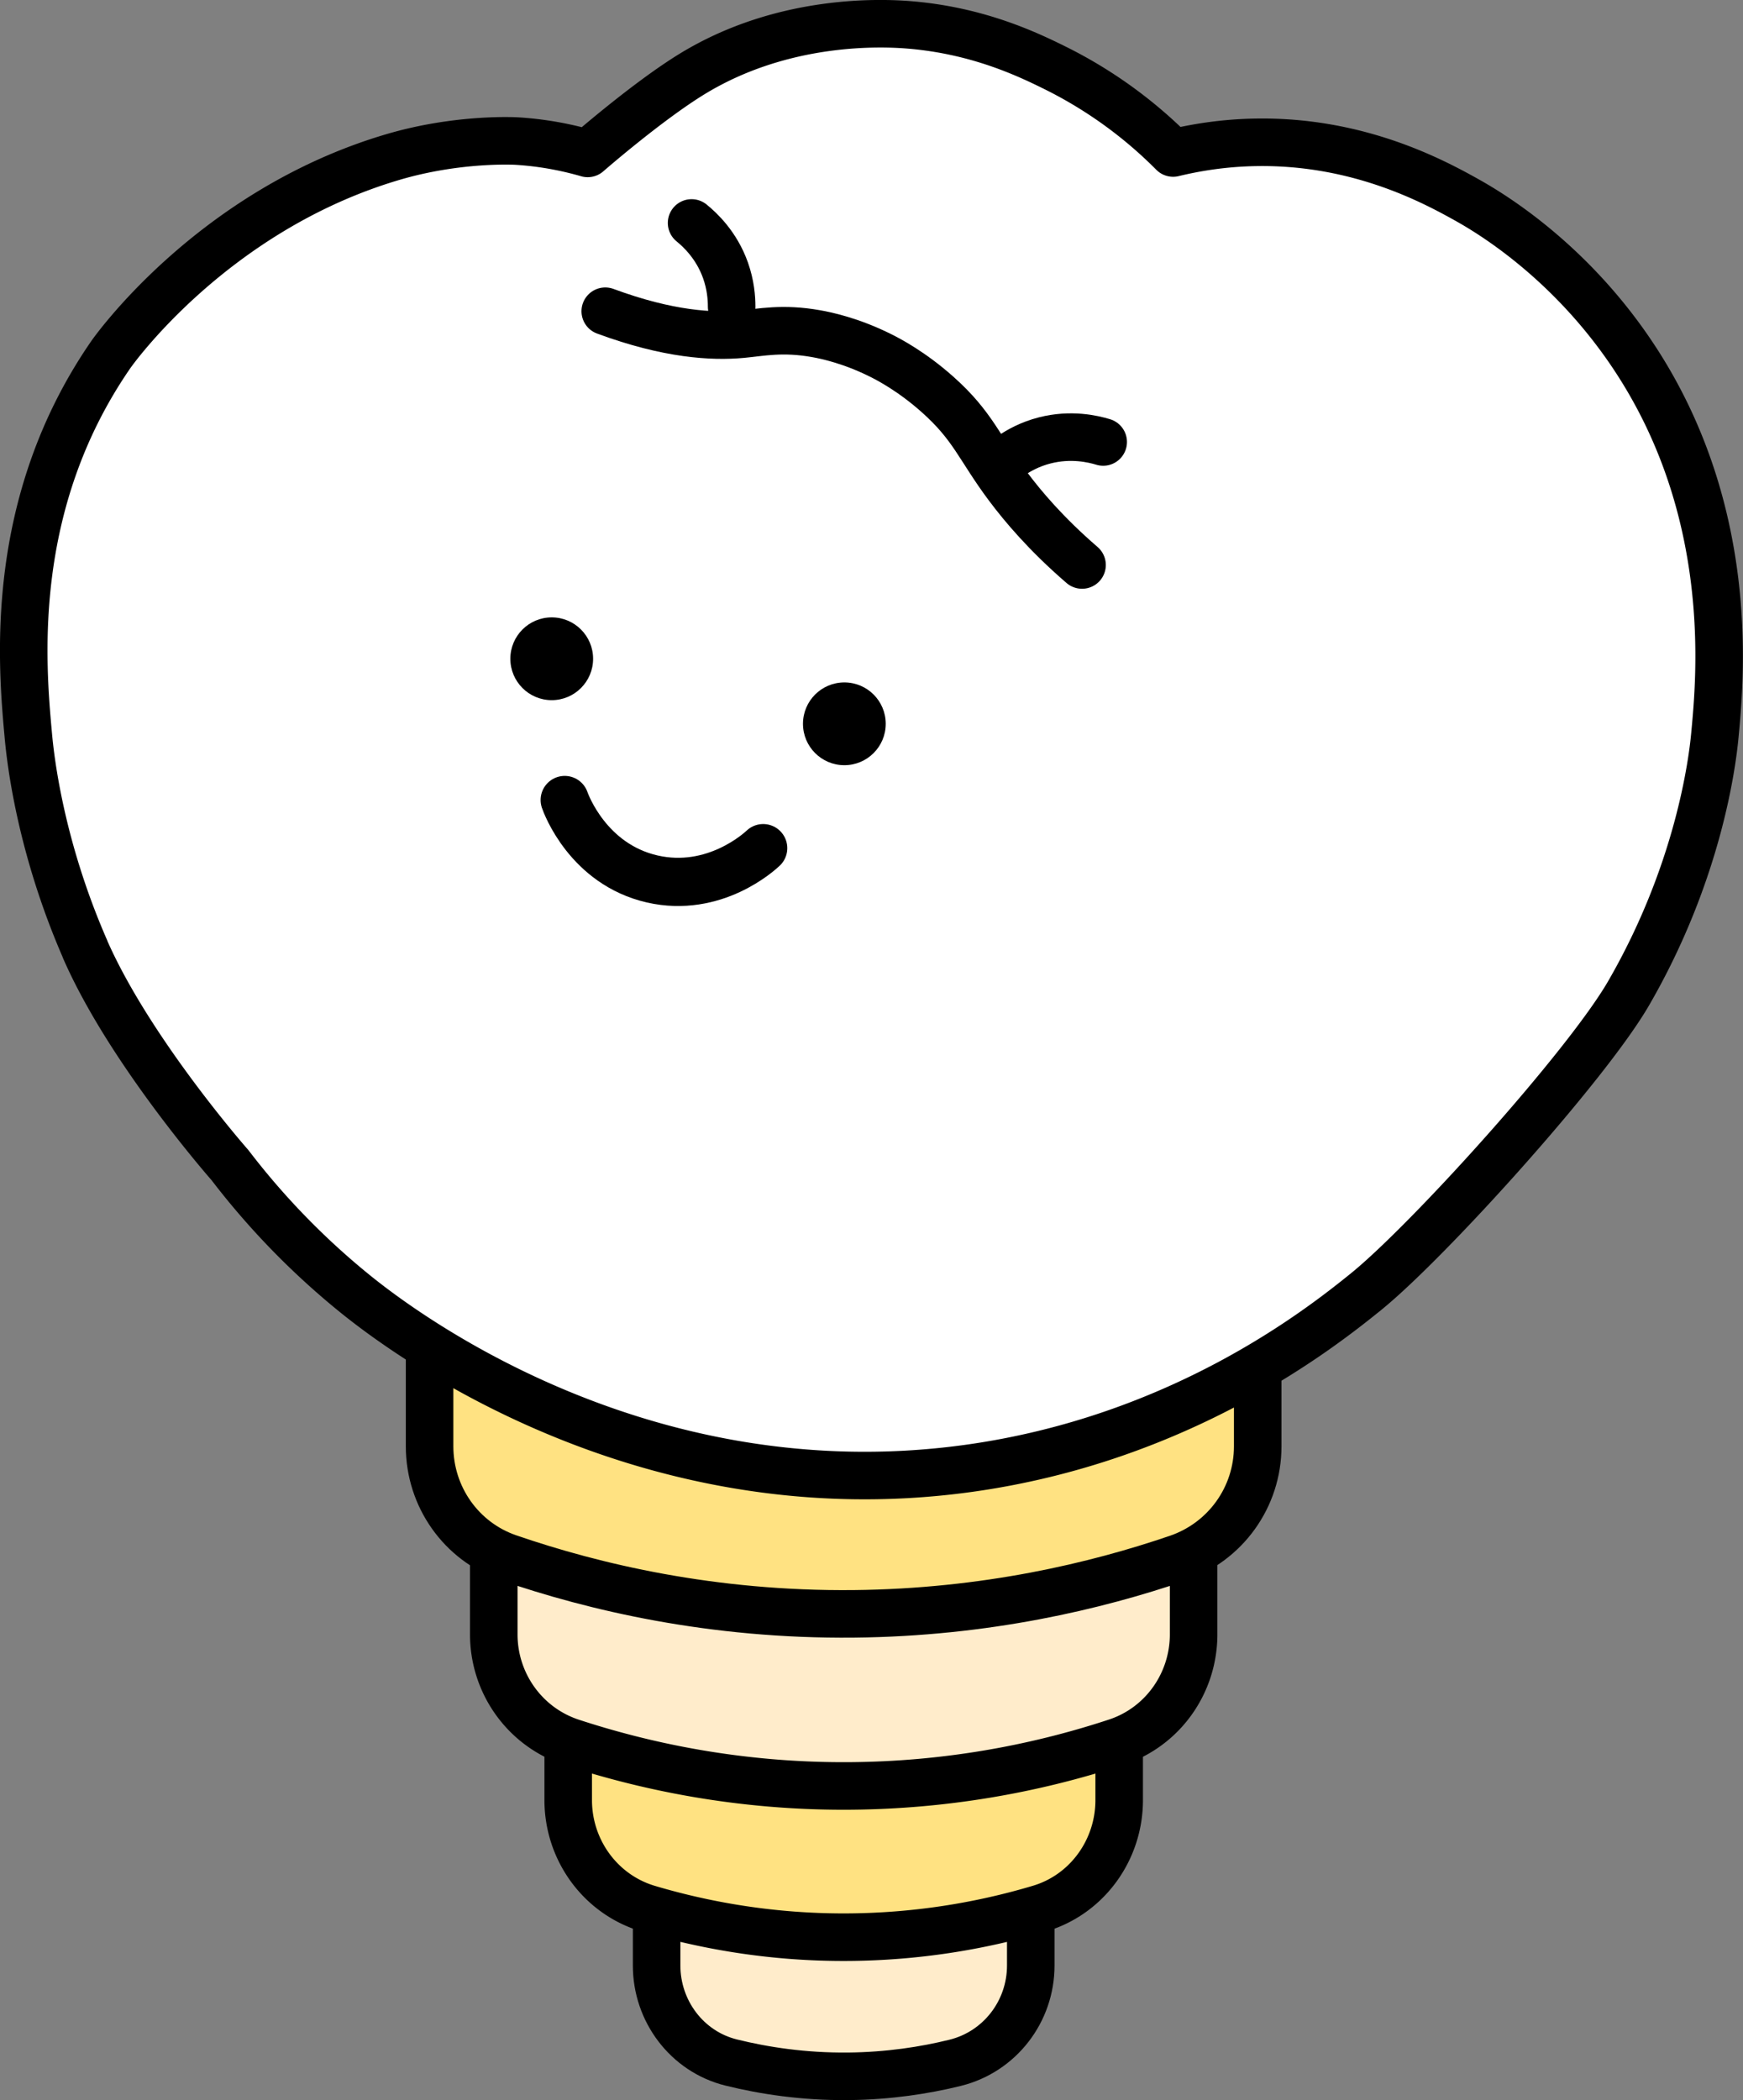
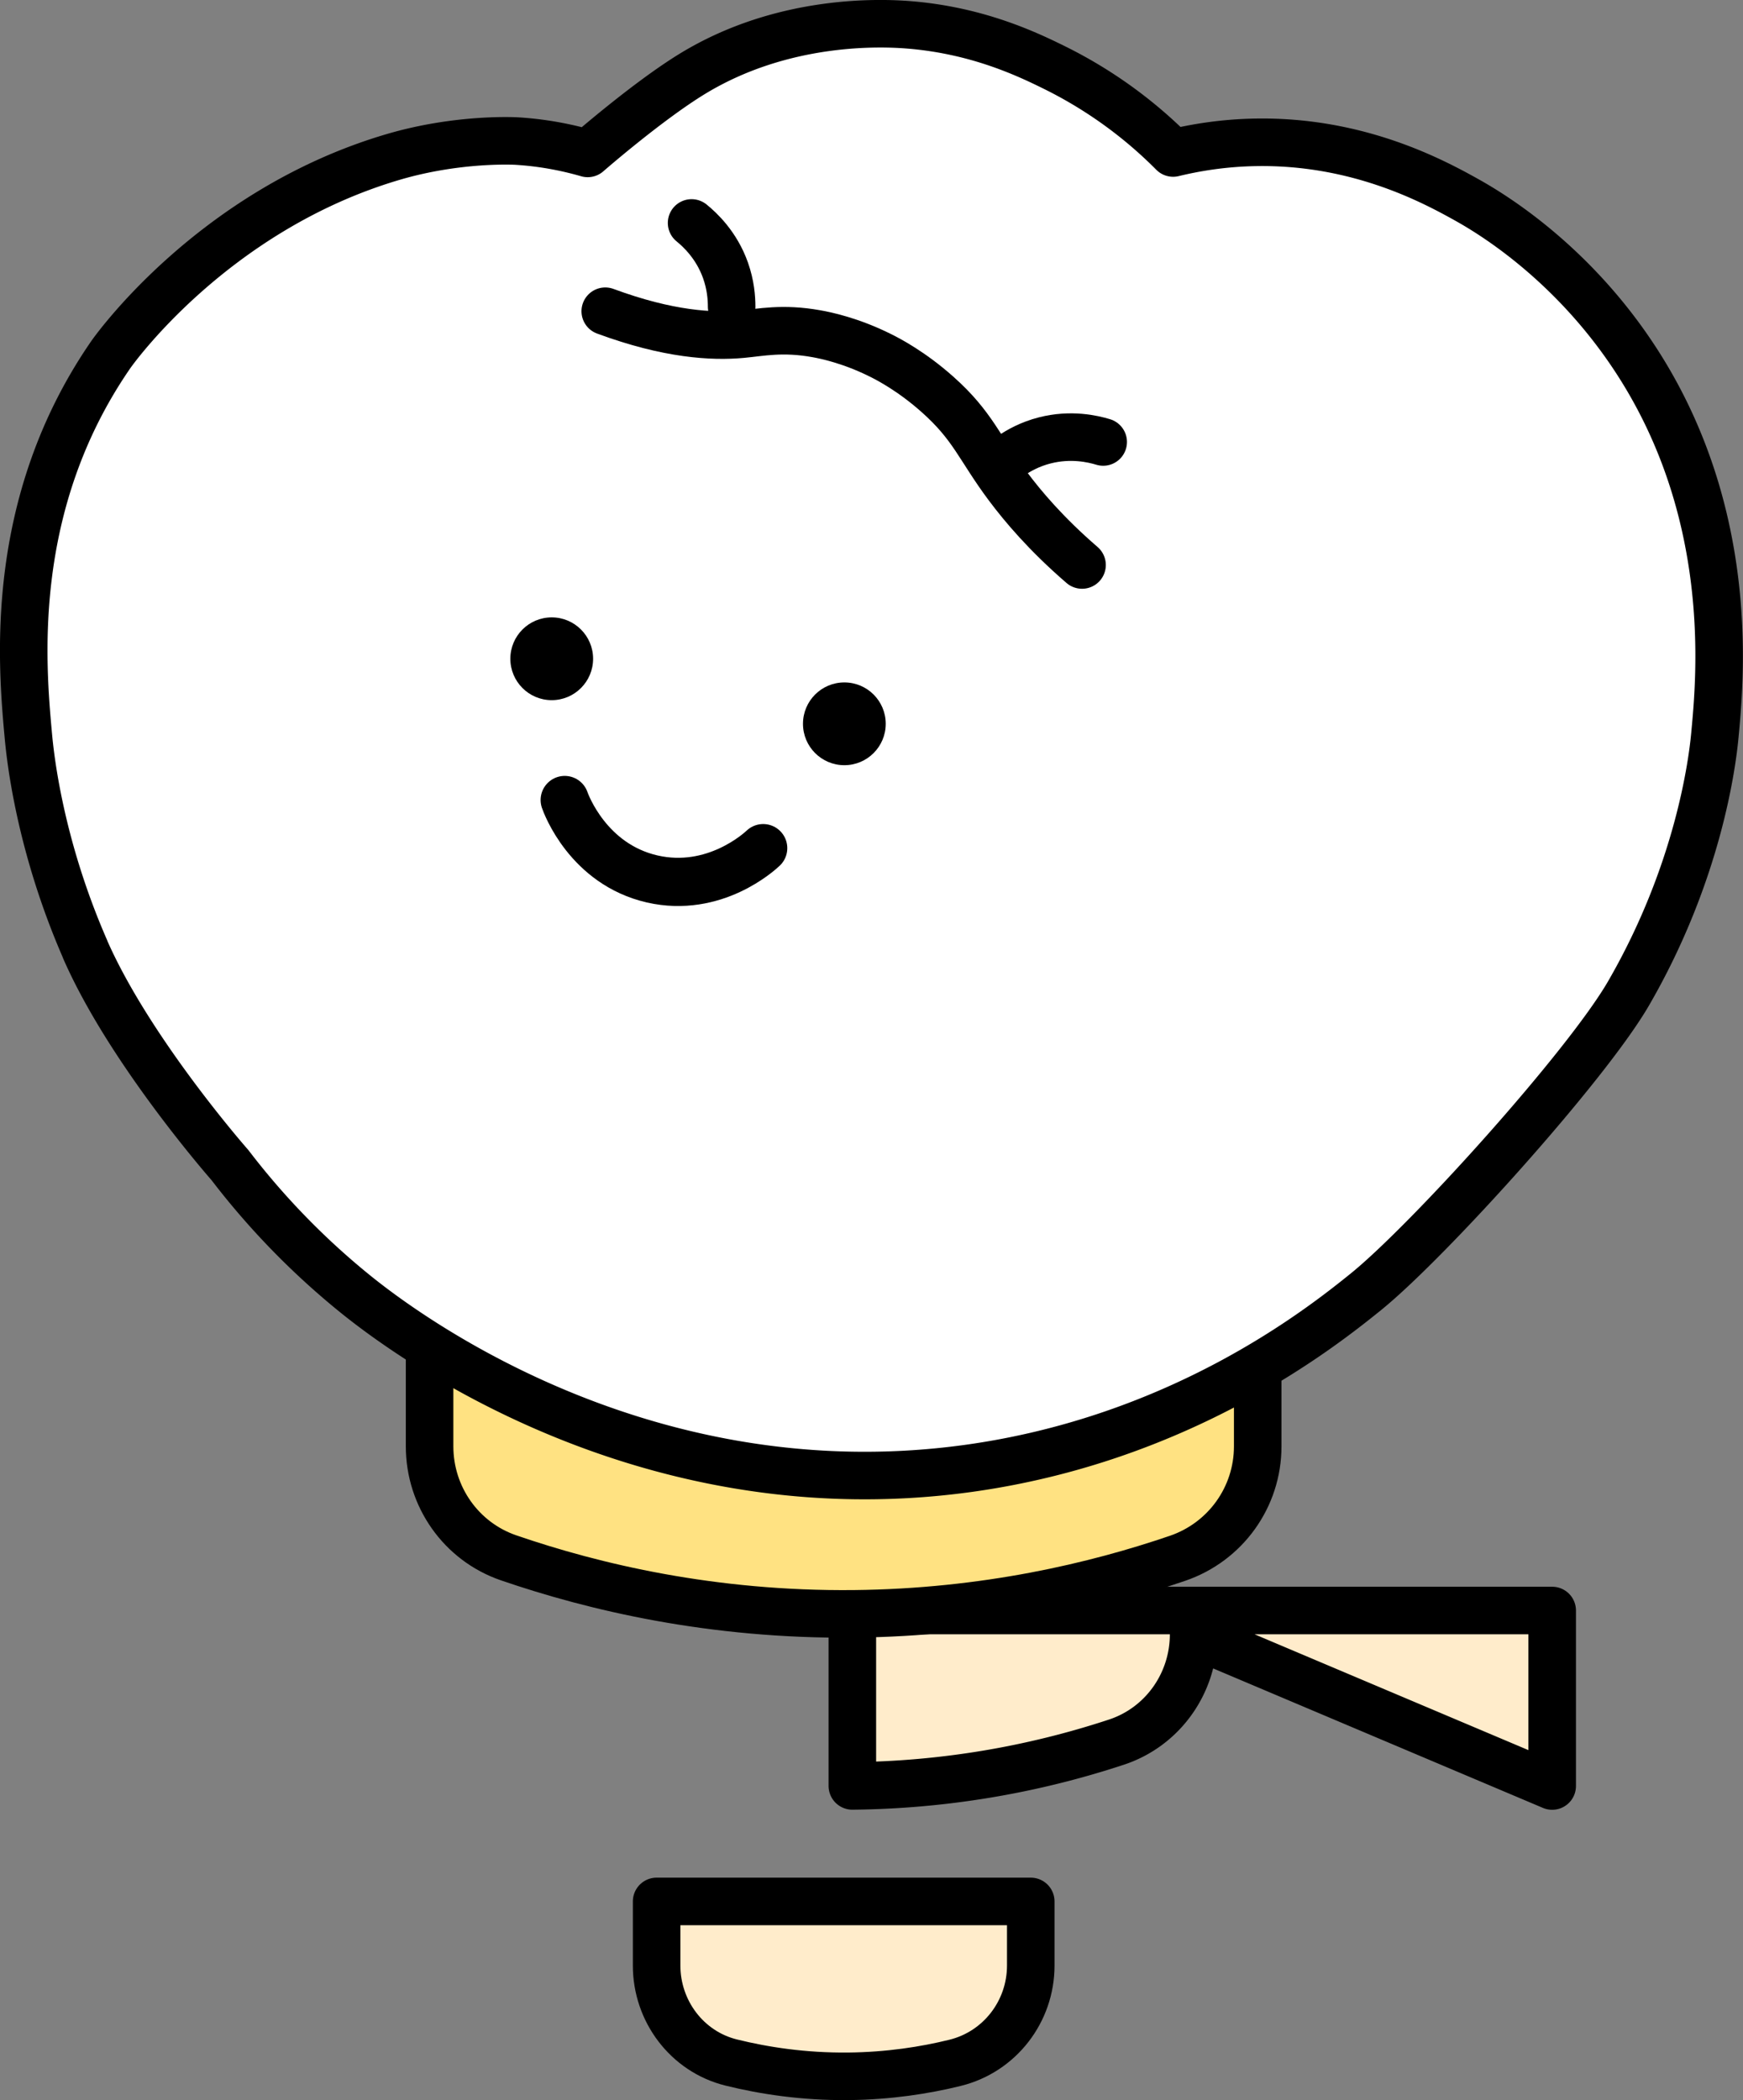
<svg xmlns="http://www.w3.org/2000/svg" id="_レイヤー_2" viewBox="0 0 209.36 252.17">
  <rect x="0" y="0" width="209.36" height="252.17" fill="#808080" stroke="none" />
  <defs>
    <style>.cls-2,.cls-3{stroke-linejoin:round;stroke-width:5.71px;stroke:#000;stroke-linecap:round}.cls-2{fill:#ffe282}.cls-3{fill:#ffeccb}</style>
  </defs>
  <g id="design">
    <path class="cls-3" d="M123.81 236.01c0 5.52-3.73 10.36-9.09 11.68-3.65.9-7.97 1.57-12.82 1.62-5.38.05-10.13-.68-14.09-1.66-5.3-1.32-8.94-6.18-8.94-11.64v-7.7h44.94V236z" />
-     <path class="cls-2" d="M134.43 216.15c0 5.97-3.84 11.32-9.56 13.02a82.327 82.327 0 01-22.71 3.43c-9.61.1-17.87-1.51-24.31-3.42-5.74-1.71-9.6-7.05-9.6-13.04v-14.46h66.18v14.46z" />
-     <path class="cls-3" d="M143.37 196.24c0 5.87-3.71 11.12-9.29 12.95a104.5 104.5 0 01-31.7 5.25c-13.69.14-25.21-2.44-33.75-5.24-5.59-1.84-9.32-7.08-9.32-12.96v-21.06h84.06v21.07z" />
+     <path class="cls-3" d="M143.37 196.24c0 5.87-3.71 11.12-9.29 12.95a104.5 104.5 0 01-31.7 5.25v-21.06h84.06v21.07z" />
    <path class="cls-2" d="M151.07 173.67c0 6.09-3.87 11.47-9.63 13.44-9.78 3.34-23.04 6.51-38.87 6.67-17.04.17-31.25-3.21-41.49-6.73-5.7-1.96-9.48-7.35-9.48-13.38v-26.36h99.47v26.36z" />
    <path d="M10.22 113.96C4.7 101.32 3.62 90.72 3.4 88.3c-.77-8.49-2.52-27.72 9.91-45.72 0 0 11.99-17.26 33.87-23.72 7.96-2.35 14.91-1.92 14.91-1.92 3.57.22 6.49.9 8.5 1.48 0 0 7.19-6.27 12.58-9.56 10.98-6.7 22.85-6.11 25.81-5.89 8.43.64 14.51 3.58 17.77 5.19a53.366 53.366 0 0114.16 10.21c2.4-.58 5.84-1.22 10.01-1.28 12.25-.19 21.26 4.68 25.26 6.91 2.47 1.38 12.13 7 19.89 18.58 12.48 18.62 10.58 38.61 9.91 45.72-.3 3.21-1.94 16.42-10.37 30.98-5.08 8.76-24.06 29.78-31.57 35.85-5.58 4.51-22.32 17.68-47.76 21.19-40.18 5.54-69.43-17.54-73.9-21.19a91.033 91.033 0 01-14.75-15.22s-12.05-13.67-17.42-25.95z" fill="#fff" stroke="#000" stroke-linecap="round" stroke-linejoin="round" stroke-width="5.71" />
    <path d="M72.7 37.37c7.6 2.81 12.89 3.08 16.39 2.76 2.31-.21 4.9-.79 8.96-.06 1.14.2 4.13.82 7.67 2.58 1.05.52 3.8 1.96 6.88 4.7 4.29 3.81 4.98 6.38 8.48 11.06 1.79 2.39 4.59 5.72 8.89 9.43M87.88 36.83c0-1.08-.12-2.62-.73-4.35-1.08-3.05-3.07-4.89-4.08-5.71m38.41 27.93c.89-.61 2.24-1.37 4.01-1.82 3.13-.8 5.77-.19 7.02.19" fill="none" stroke-linejoin="round" stroke-width="5.71" stroke="#000" stroke-linecap="round" />
    <circle cx="101.42" cy="86.91" r="4.97" />
    <circle cx="66.27" cy="79.1" r="4.97" />
    <path d="M67.83 96.06c.15.44 2.8 7.71 10.51 9.48 7.49 1.71 12.93-3.32 13.33-3.7" stroke-miterlimit="10" stroke-width="5.79" fill="#fff" stroke="#000" stroke-linecap="round" />
  </g>
</svg>